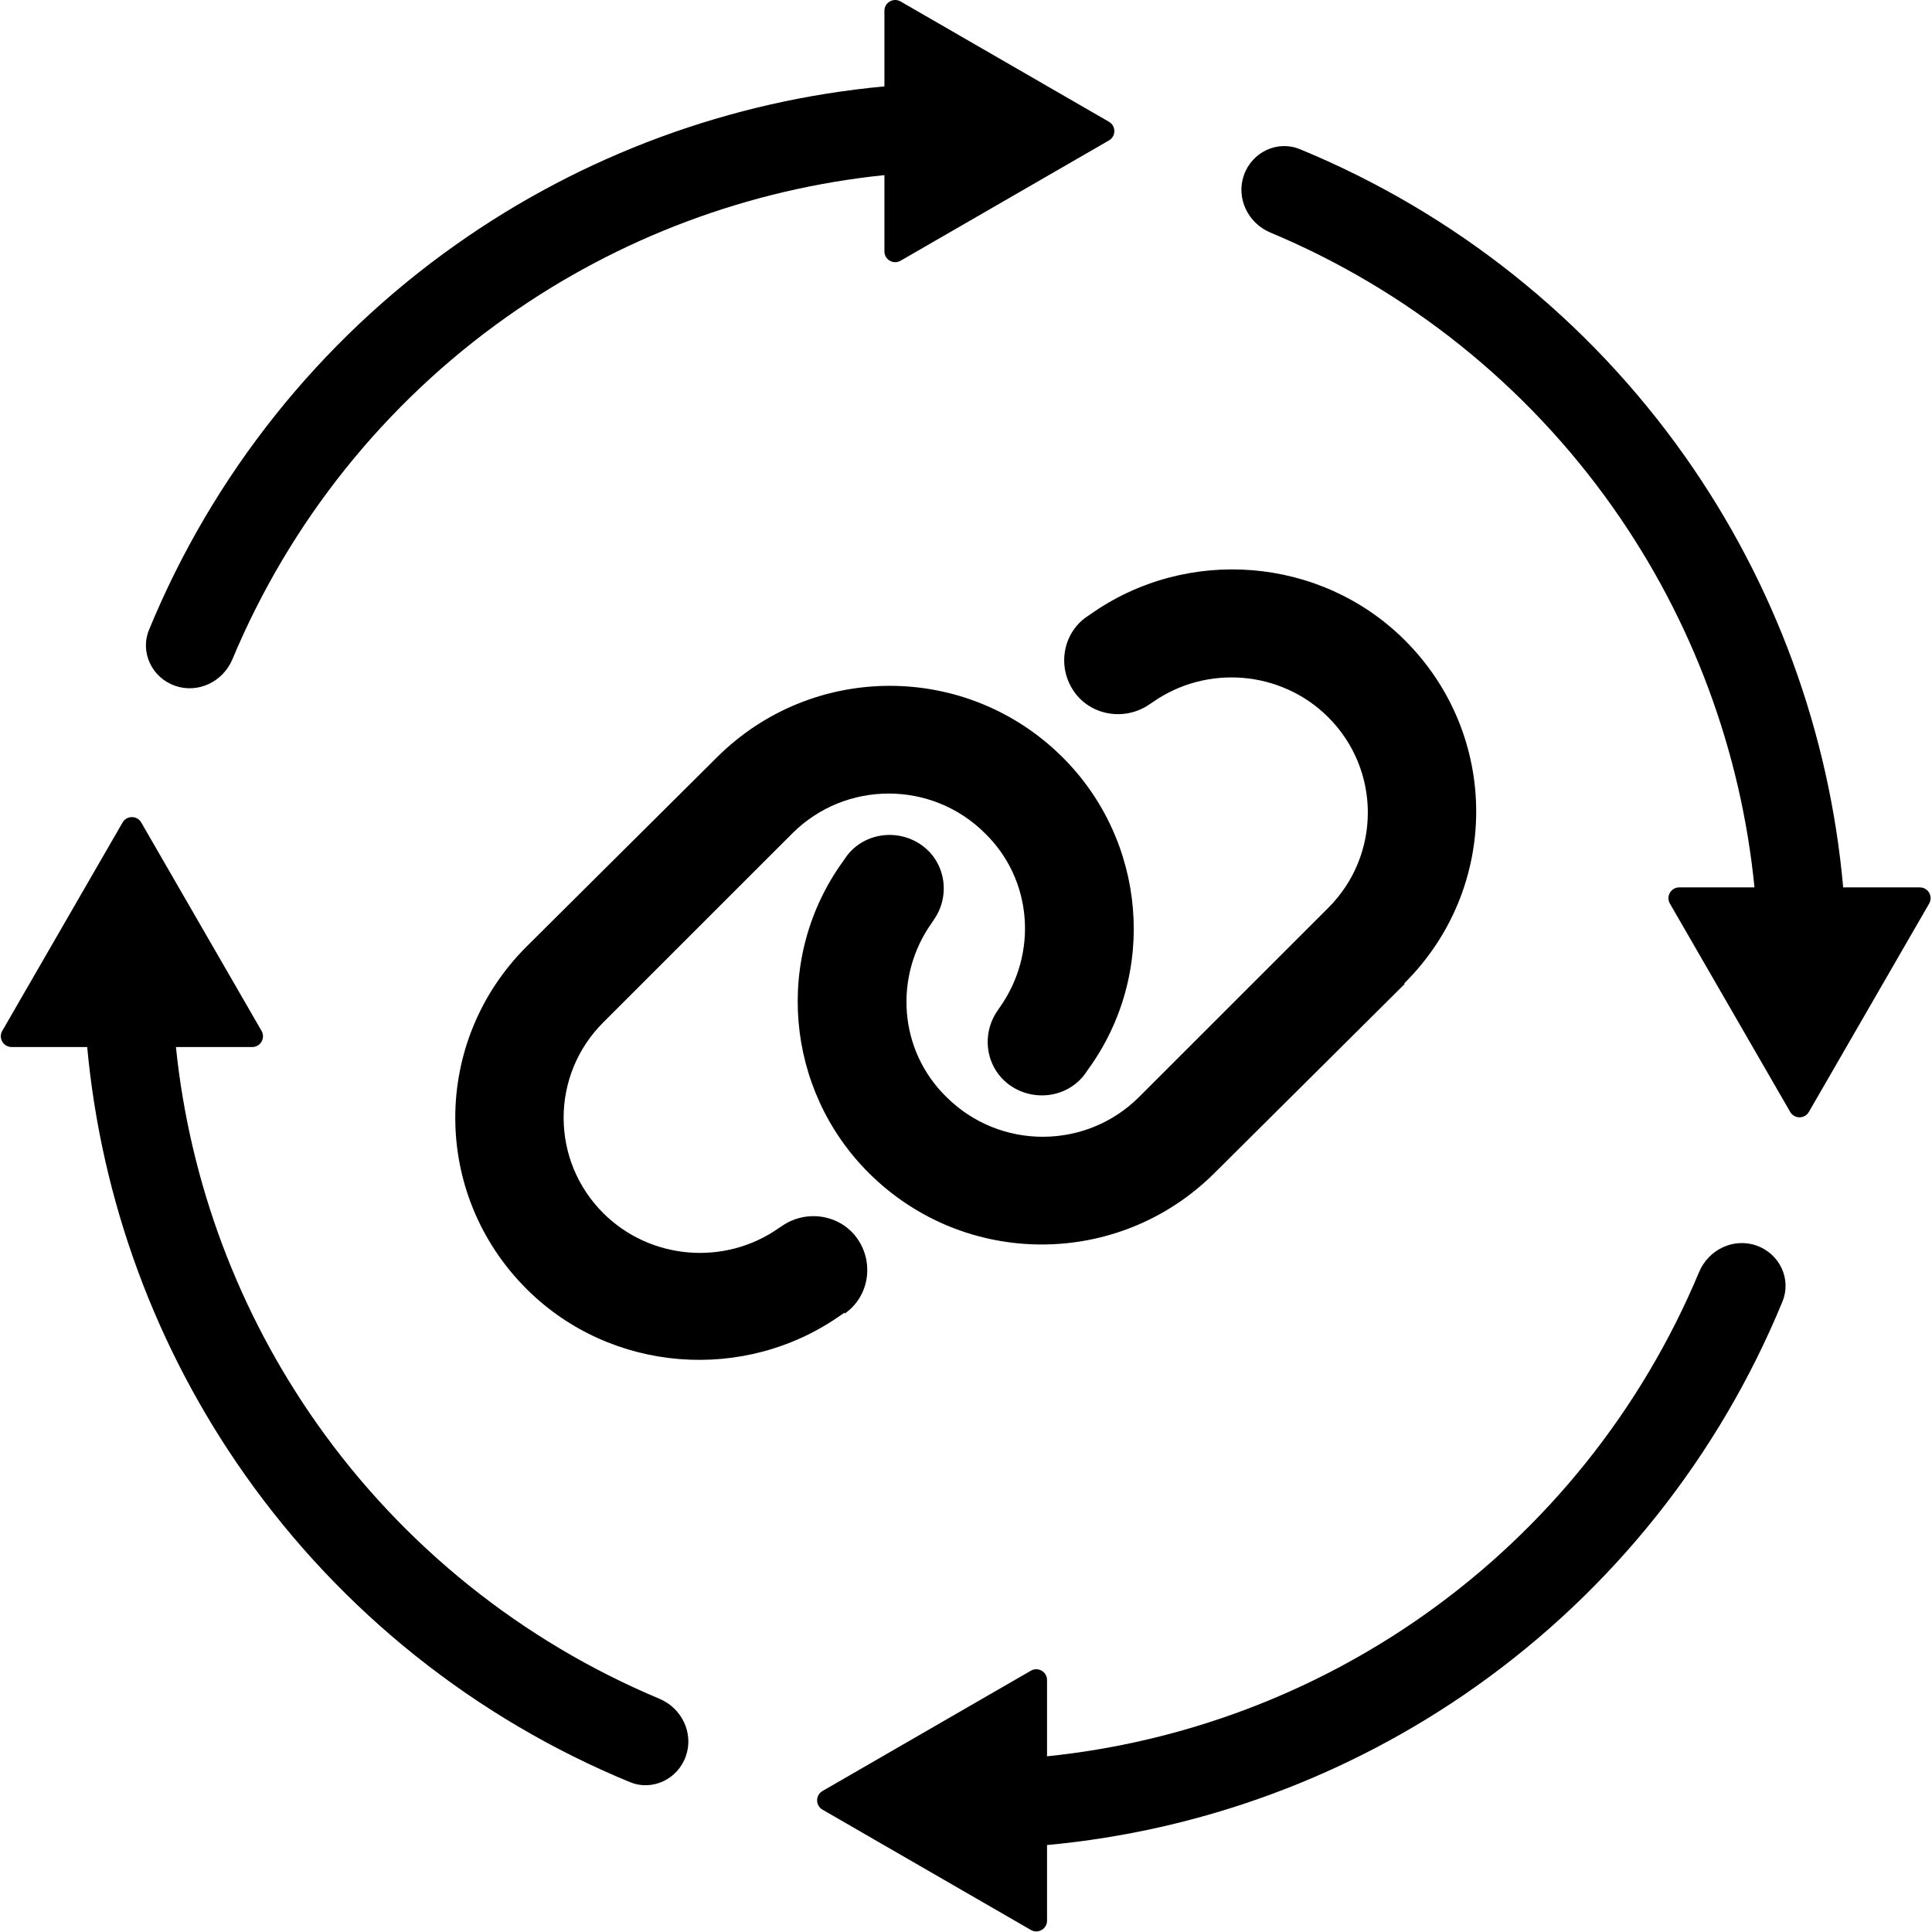
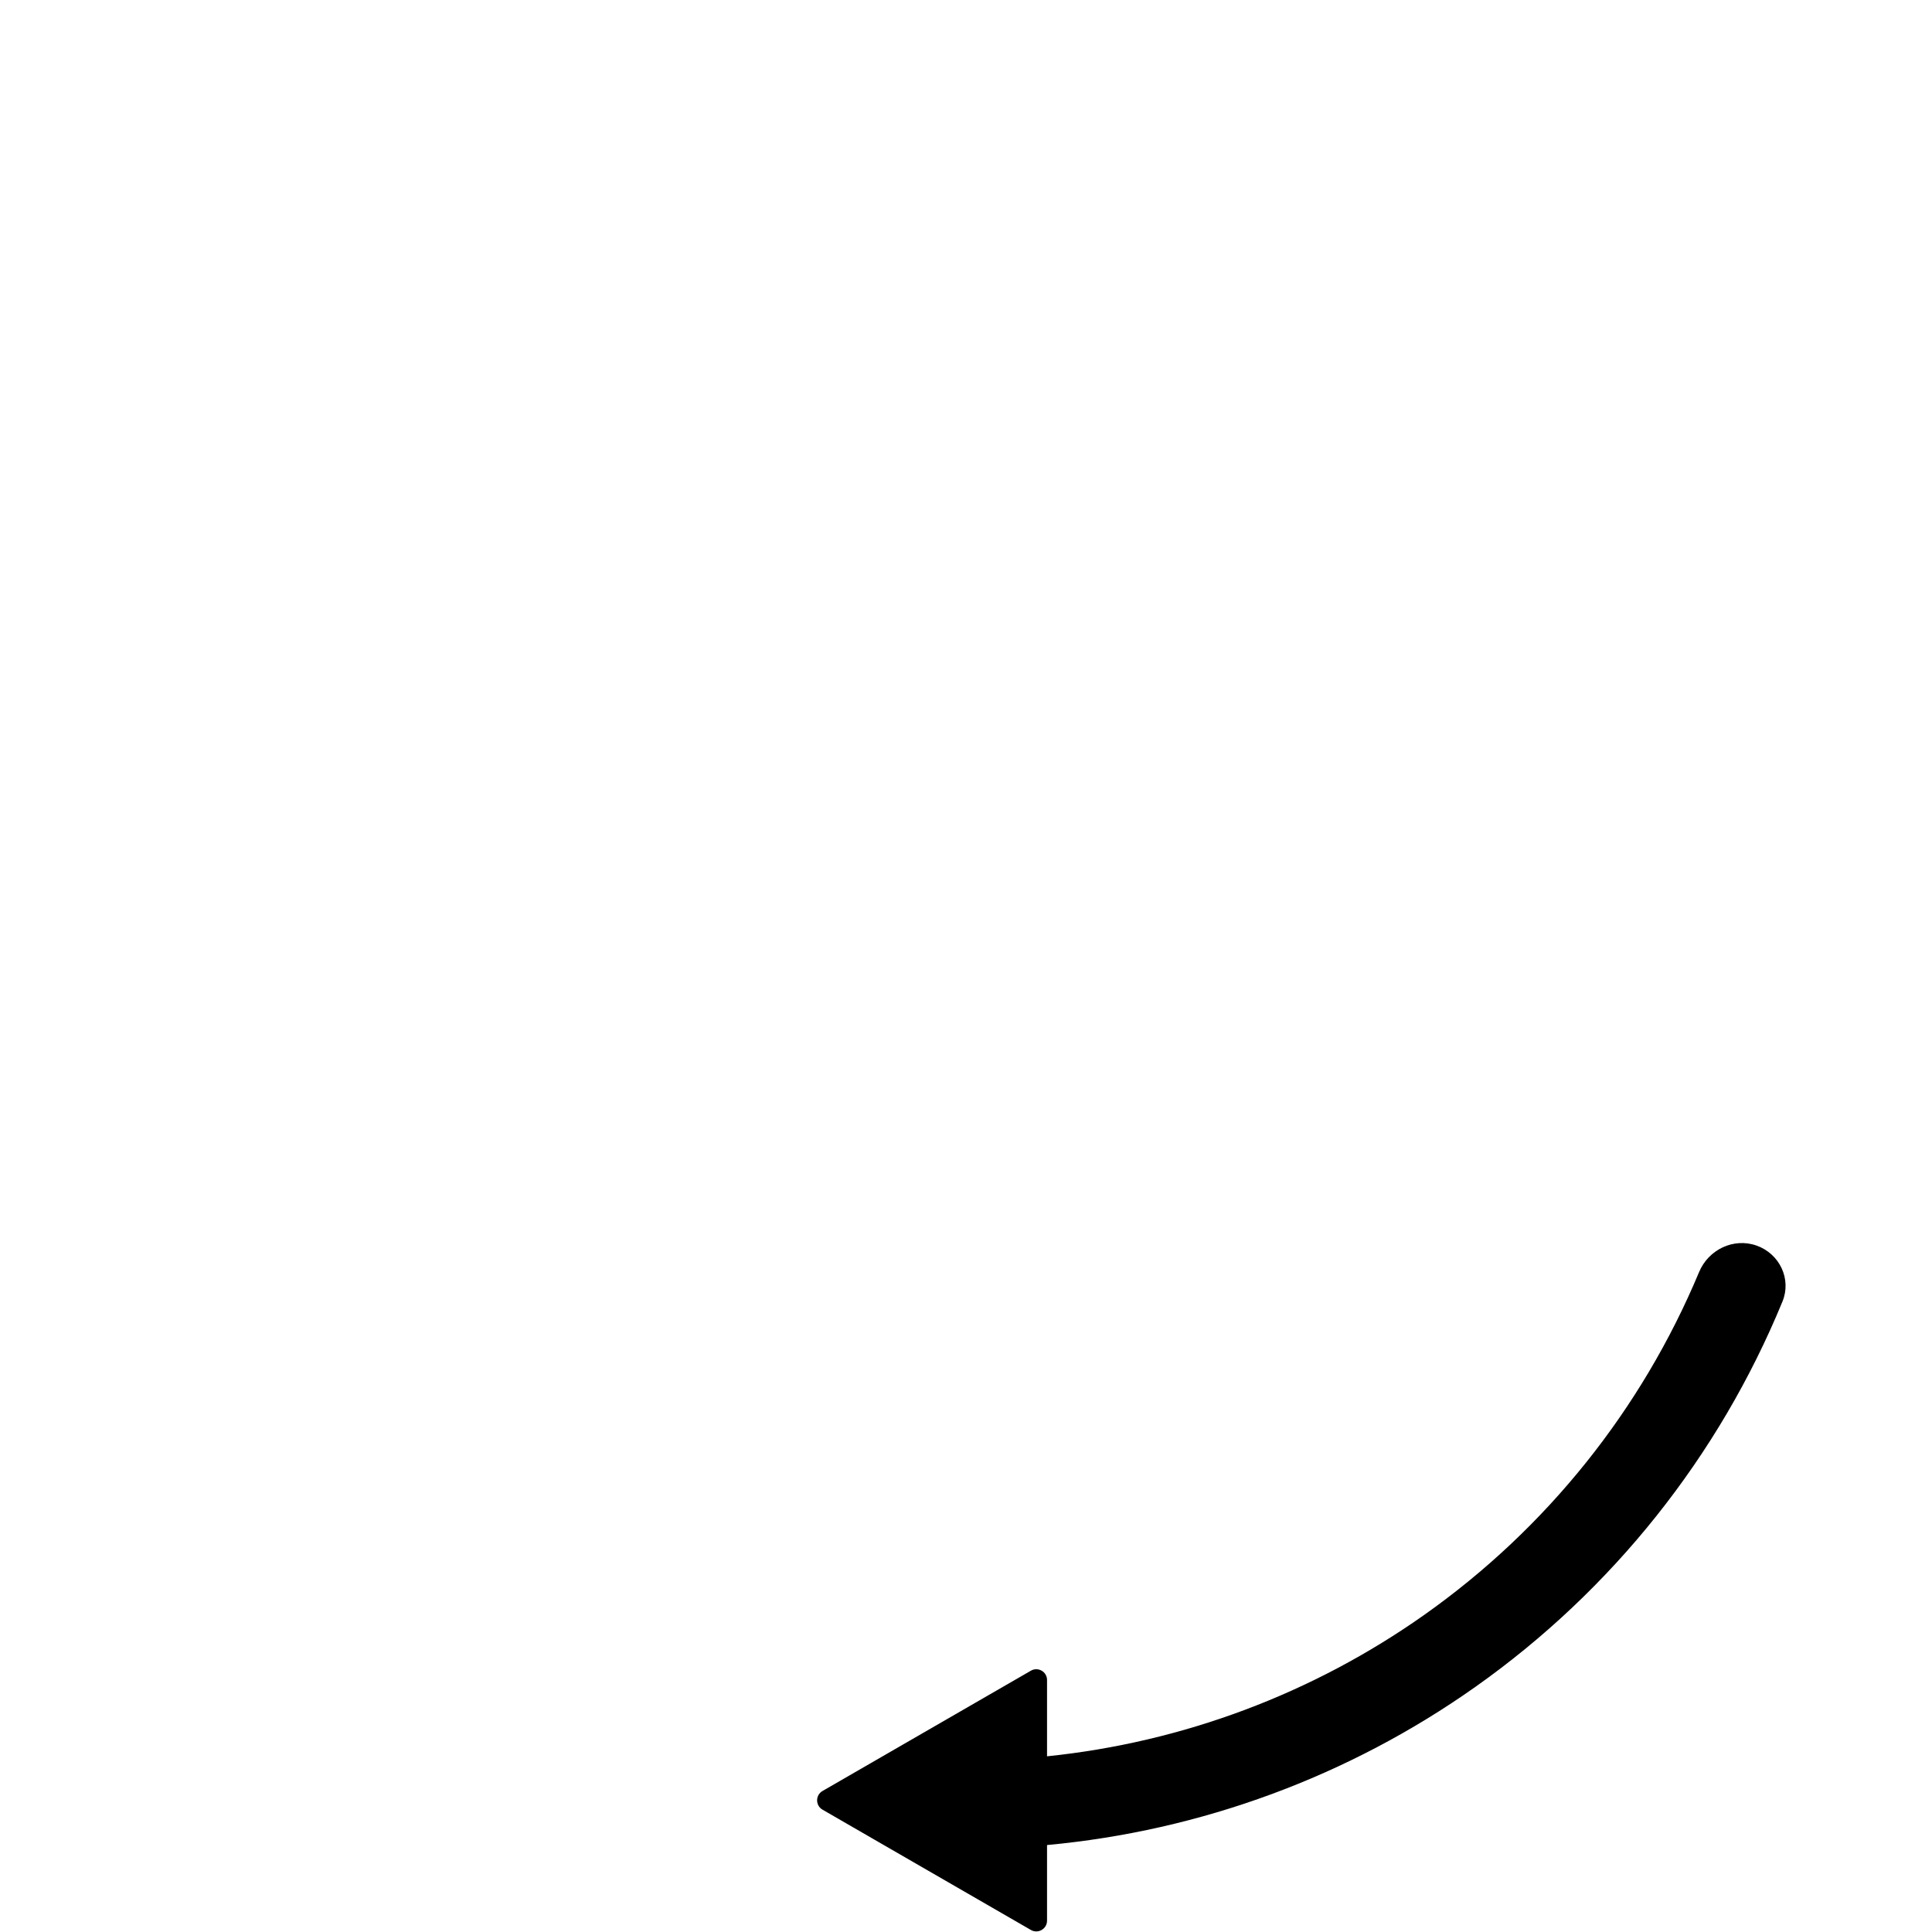
<svg xmlns="http://www.w3.org/2000/svg" width="897" height="897" viewBox="0 0 897 897" fill="none">
-   <path d="M410.625 5.007C410.625 1.158 414.792 -1.247 418.125 0.677L514.875 56.536C518.208 58.461 518.208 63.272 514.875 65.196L418.125 121.055C414.792 122.979 410.625 120.574 410.625 116.725V81.305C347.749 87.771 287.358 110.308 235.397 147.034C178.696 187.109 134.569 242.283 107.905 306.094C103.54 316.54 91.879 322.156 81.206 318.378C70.534 314.599 64.896 302.86 69.203 292.39C98.735 220.597 148.11 158.521 211.733 113.553C270.622 71.93 339.255 46.707 410.625 40.108V5.007Z" fill="black" />
  <path d="M486.125 891.726C486.125 895.575 481.958 897.98 478.625 896.056L381.875 840.197C378.542 838.273 378.542 833.462 381.875 831.537L478.625 775.679C481.958 773.754 486.125 776.16 486.125 780.009L486.125 815.429C549.009 808.962 609.406 786.42 661.371 749.687C718.075 709.604 762.202 654.421 788.861 590.6C793.225 580.153 804.887 574.535 815.56 578.312C826.233 582.09 831.871 593.829 827.565 604.3C798.039 676.103 748.664 738.191 685.038 783.167C626.144 824.798 557.503 850.026 486.125 856.625L486.125 891.726Z" fill="black" />
-   <path d="M5.383 486.118C1.534 486.118 -0.871 481.951 1.053 478.618L56.912 381.868C58.836 378.535 63.647 378.535 65.572 381.868L121.43 478.618C123.355 481.951 120.949 486.118 117.1 486.118L81.68 486.118C88.141 548.937 110.643 609.276 147.311 661.207C187.326 717.878 242.422 762.005 306.155 788.706C316.597 793.081 322.202 804.748 318.414 815.417C314.625 826.086 302.881 831.712 292.415 827.395C220.709 797.822 158.72 748.446 113.819 684.855C72.261 626 47.077 557.424 40.484 486.118L5.383 486.118Z" fill="black" />
-   <path d="M891.355 412.009C895.204 412.009 897.61 416.176 895.685 419.509L839.826 516.259C837.901 519.592 833.09 519.592 831.166 516.259L775.307 419.509C773.383 416.175 775.789 412.009 779.638 412.009L814.58 412.009C808.308 348.663 785.727 287.792 748.762 235.464C708.719 178.78 653.588 134.653 589.819 107.969C579.375 103.598 573.764 91.934 577.548 81.264C581.332 70.593 593.074 64.961 603.543 69.273C675.288 98.828 737.317 148.204 782.249 211.809C824.107 271.063 849.365 340.174 855.76 412.009L891.355 412.009Z" fill="black" />
-   <path d="M392.146 609.424L390.666 610.405C345.782 642.275 283.634 637.372 244.669 598.637C200.277 554.509 200.277 483.414 244.669 439.286L332.958 351.52C377.349 307.392 448.868 307.392 493.26 351.52C532.225 390.255 537.651 452.034 505.097 496.652L504.111 498.123C496.219 509.4 480.435 511.852 469.091 504.007C457.747 496.162 455.28 480.472 463.172 469.195L464.159 467.724C481.915 442.718 479.449 408.396 457.253 386.822C432.592 362.307 392.639 362.307 367.978 386.822L280.182 474.588C255.52 499.104 255.52 538.819 280.182 563.335C301.884 584.908 336.41 587.85 361.565 570.199L363.045 569.218C374.39 561.373 390.173 563.825 398.065 575.102C405.957 586.379 403.491 602.069 392.146 609.914V609.424ZM652.082 456.937L563.792 544.703C519.401 588.831 447.882 588.831 403.491 544.703C364.525 505.968 359.099 444.189 391.653 399.57L392.639 398.1C400.531 386.822 416.315 384.371 427.659 392.216C439.004 400.061 441.47 415.751 433.578 427.028L432.592 428.499C414.835 453.505 417.301 487.827 439.497 509.4C464.159 533.916 504.111 533.916 528.773 509.4L616.569 421.635C641.23 397.119 641.23 357.404 616.569 332.888C594.866 311.314 560.34 308.372 535.185 326.024L533.705 327.004C522.36 334.849 506.577 332.398 498.685 321.121C490.793 309.843 493.26 294.153 504.604 286.308L506.084 285.328C550.968 253.457 613.116 258.361 652.082 297.095C696.473 341.223 696.473 412.319 652.082 456.447V456.937Z" fill="black" />
</svg>